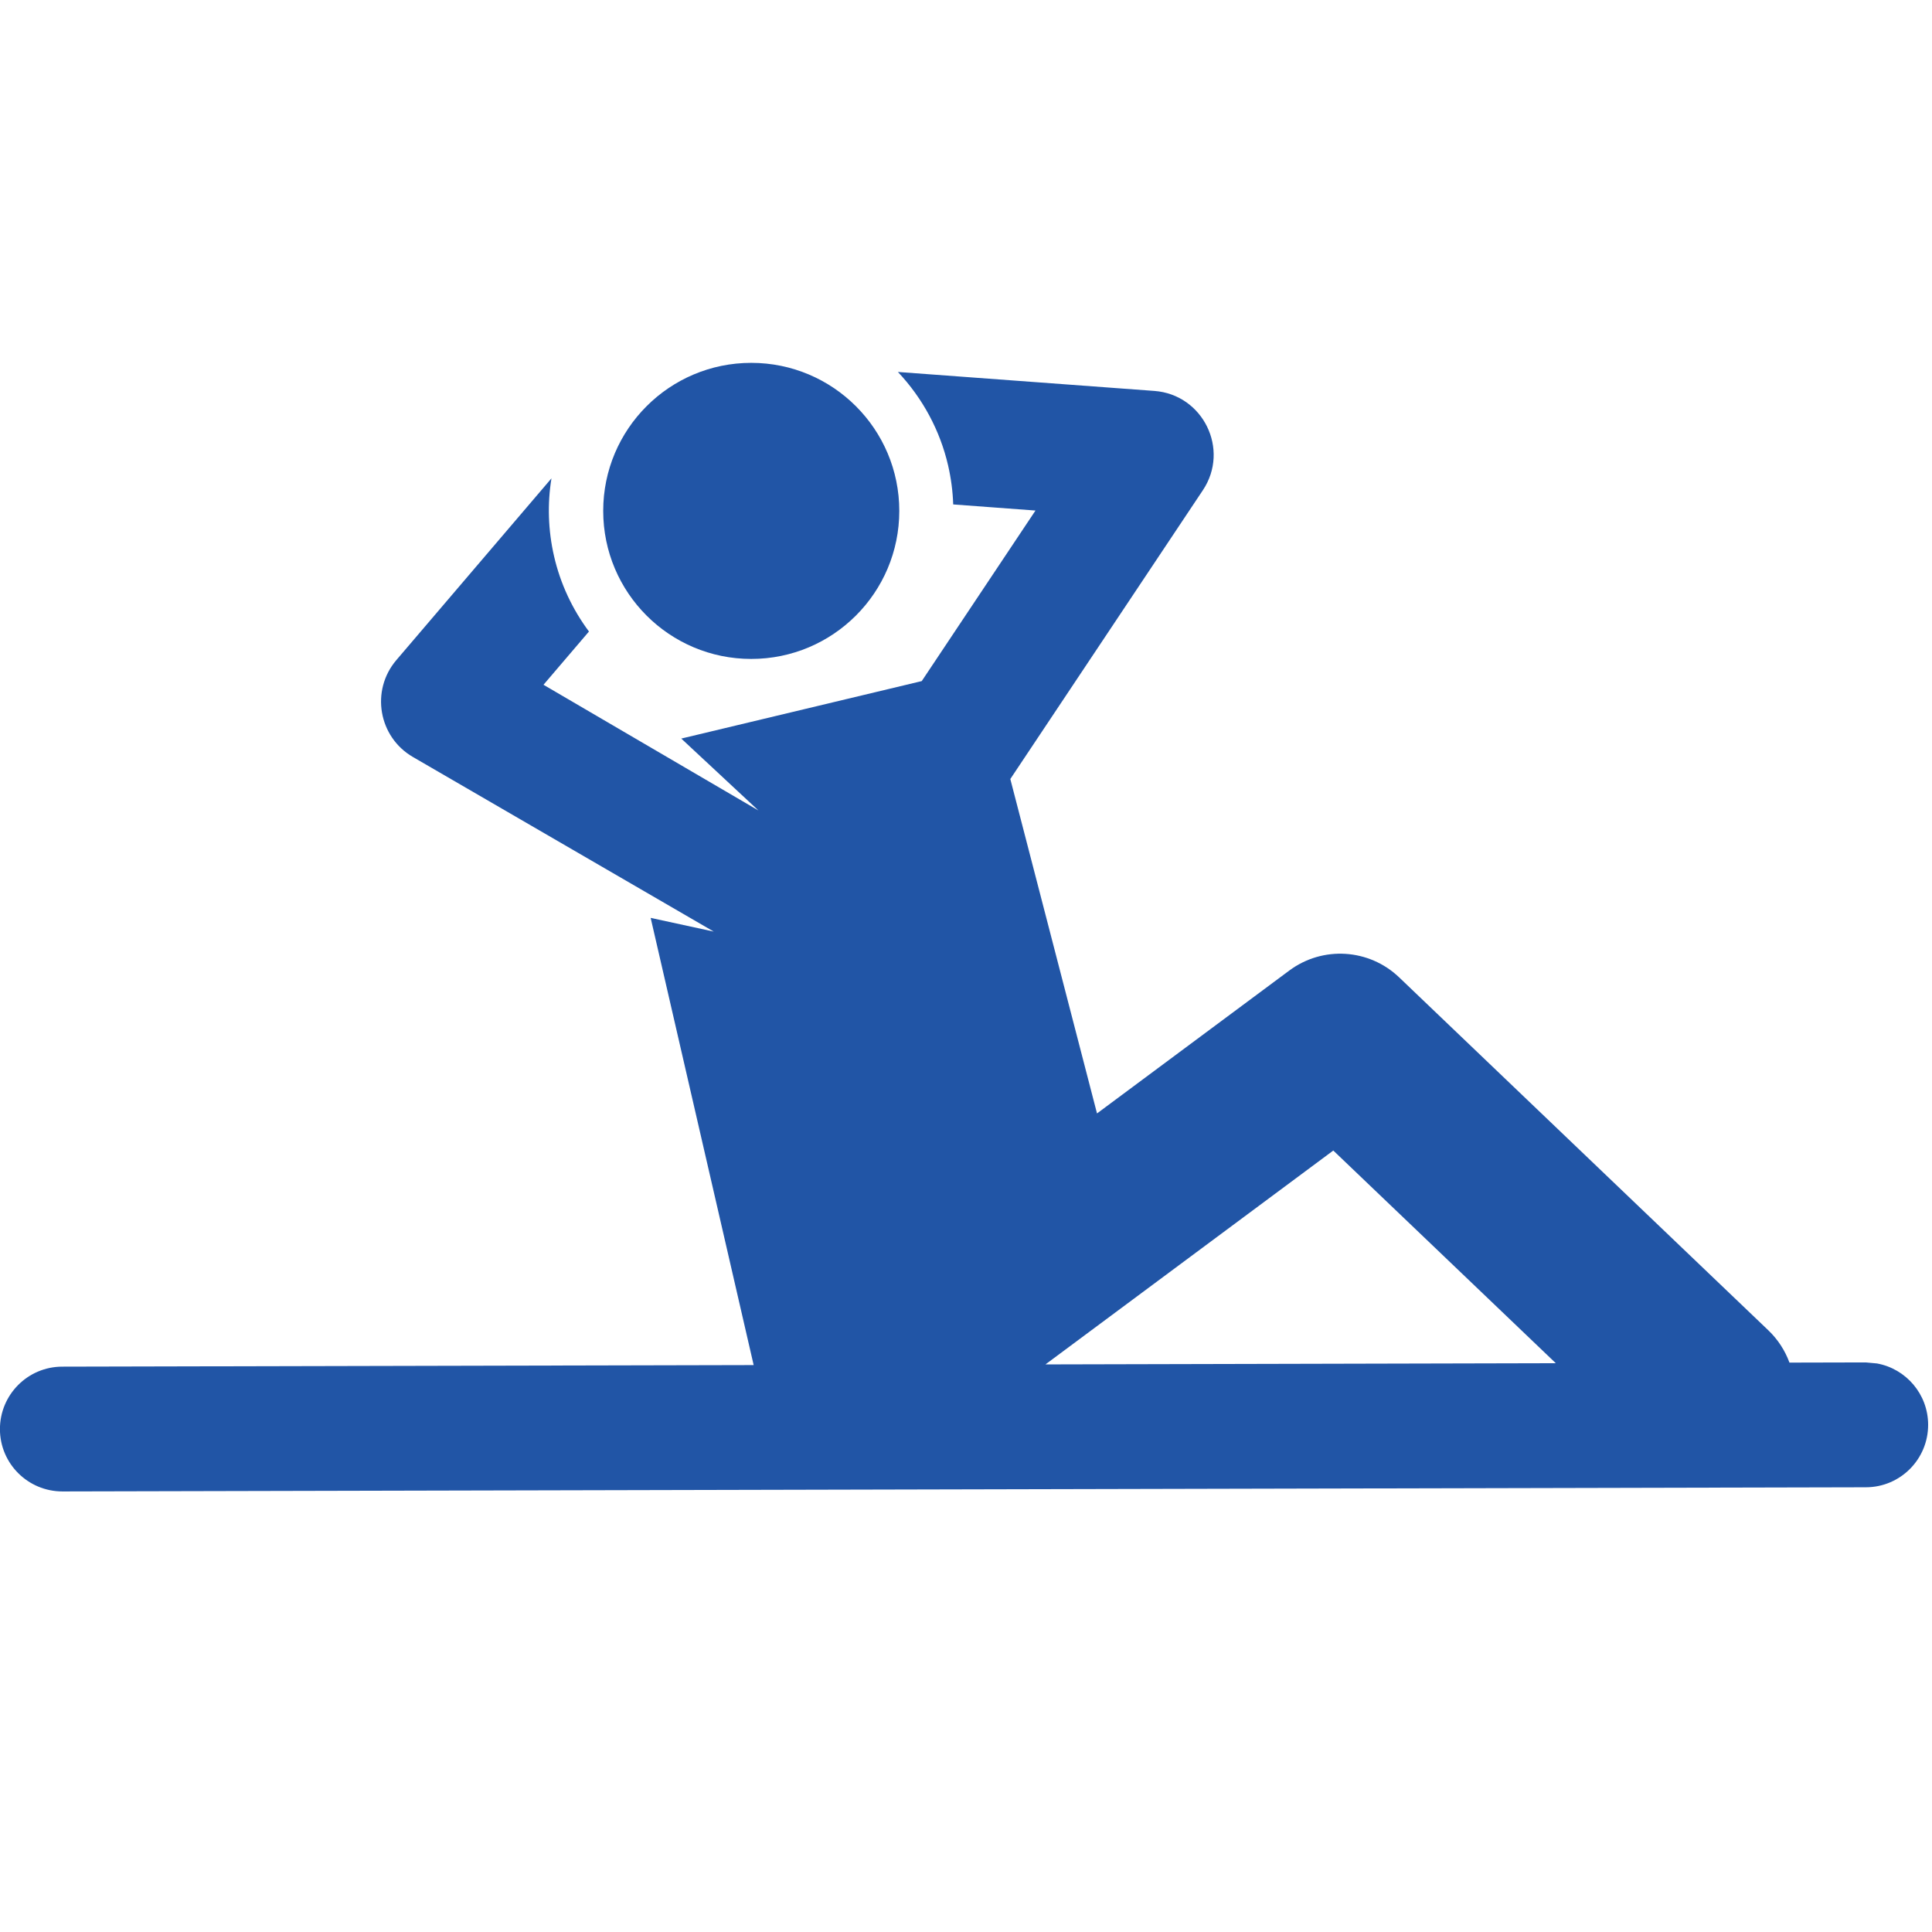
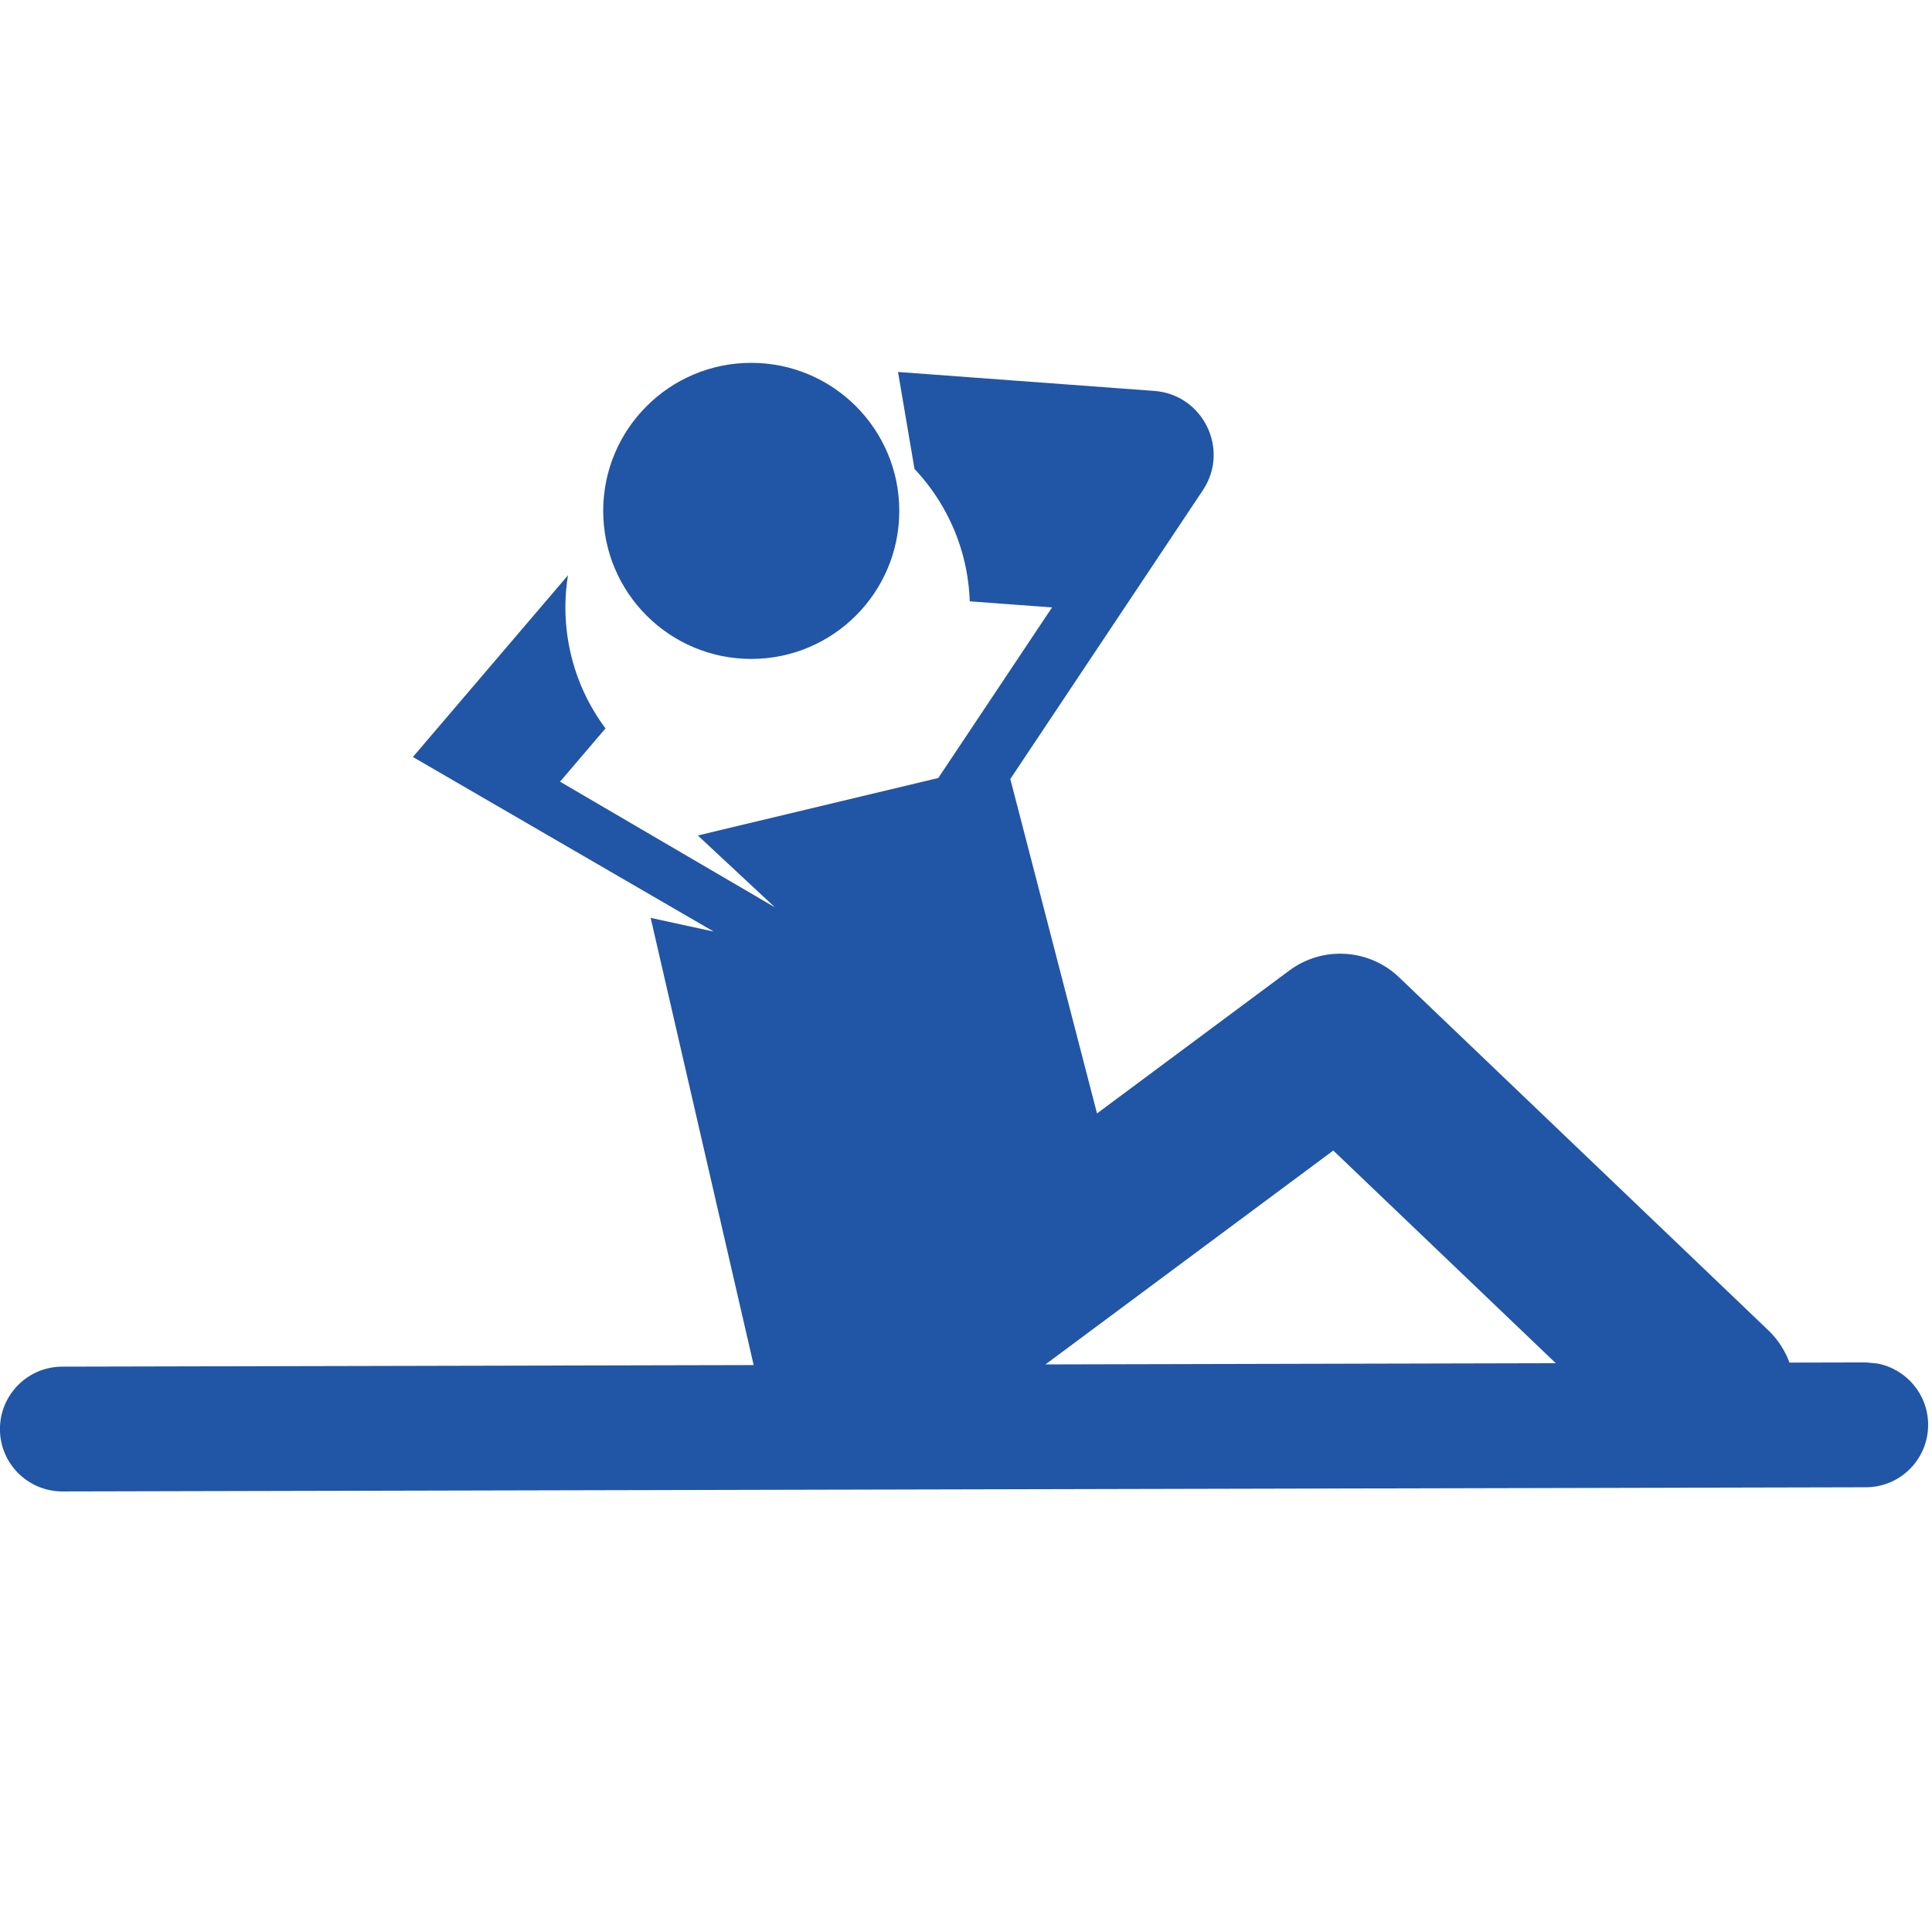
<svg xmlns="http://www.w3.org/2000/svg" version="1.1" width="32" height="32" viewBox="0 0 32 32">
  <title>Exercise</title>
-   <path fill="#2155a6" d="M14.874 6.161l4.246 0.314c0.806 0.060 1.254 0.969 0.803 1.645v0l-3.189 4.783 1.436 5.539 3.185-2.367c0.553-0.411 1.321-0.363 1.819 0.113v0l6.116 5.847c0.161 0.154 0.277 0.338 0.349 0.534v0l1.262-0.003c0.001 0 0.002 0 0.002 0l0.185 0.017c0.481 0.087 0.847 0.508 0.848 1.015 0.001 0.571-0.46 1.035-1.031 1.036v0l-29.87 0.069c-0.572 0-1.035-0.461-1.036-1.031s0.46-1.035 1.031-1.036v0l11.453-0.026-1.706-7.407 1.045 0.227-4.983-2.892c-0.571-0.331-0.704-1.101-0.274-1.605v0l2.569-3.010c-0.069 0.423-0.056 0.86 0.043 1.29 0.104 0.453 0.303 0.878 0.578 1.247v0l-0.753 0.882 3.56 2.082-1.278-1.191 3.983-0.952 1.884-2.825-1.363-0.101c-0.007-0.215-0.035-0.43-0.084-0.644-0.134-0.582-0.424-1.118-0.831-1.549v0zM22.084 19.056l-4.768 3.543 8.453-0.020-3.686-3.523zM12.443 6.010c1.354 0 2.452 1.098 2.452 2.452s-1.098 2.452-2.452 2.452c-1.354 0-2.452-1.098-2.452-2.452s1.098-2.452 2.452-2.452z" />
+   <path fill="#2155a6" d="M14.874 6.161l4.246 0.314c0.806 0.060 1.254 0.969 0.803 1.645v0l-3.189 4.783 1.436 5.539 3.185-2.367c0.553-0.411 1.321-0.363 1.819 0.113v0l6.116 5.847c0.161 0.154 0.277 0.338 0.349 0.534v0l1.262-0.003c0.001 0 0.002 0 0.002 0l0.185 0.017c0.481 0.087 0.847 0.508 0.848 1.015 0.001 0.571-0.46 1.035-1.031 1.036v0l-29.87 0.069c-0.572 0-1.035-0.461-1.036-1.031s0.46-1.035 1.031-1.036v0l11.453-0.026-1.706-7.407 1.045 0.227-4.983-2.892v0l2.569-3.010c-0.069 0.423-0.056 0.86 0.043 1.29 0.104 0.453 0.303 0.878 0.578 1.247v0l-0.753 0.882 3.56 2.082-1.278-1.191 3.983-0.952 1.884-2.825-1.363-0.101c-0.007-0.215-0.035-0.43-0.084-0.644-0.134-0.582-0.424-1.118-0.831-1.549v0zM22.084 19.056l-4.768 3.543 8.453-0.020-3.686-3.523zM12.443 6.010c1.354 0 2.452 1.098 2.452 2.452s-1.098 2.452-2.452 2.452c-1.354 0-2.452-1.098-2.452-2.452s1.098-2.452 2.452-2.452z" />
</svg>